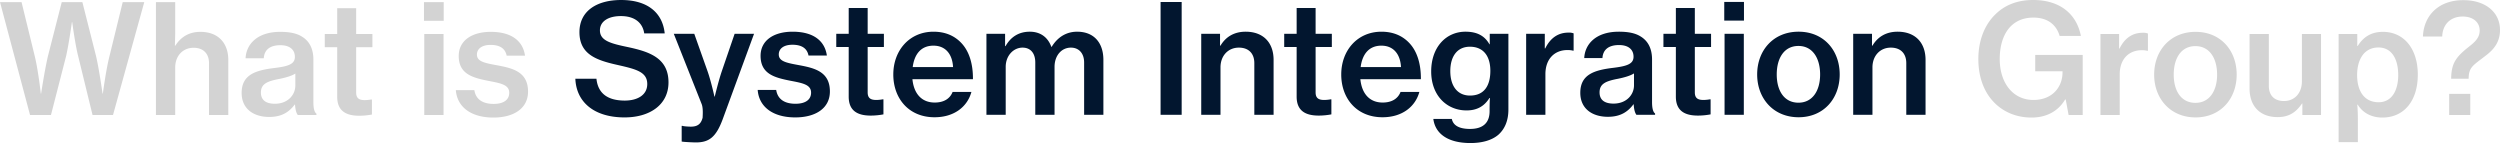
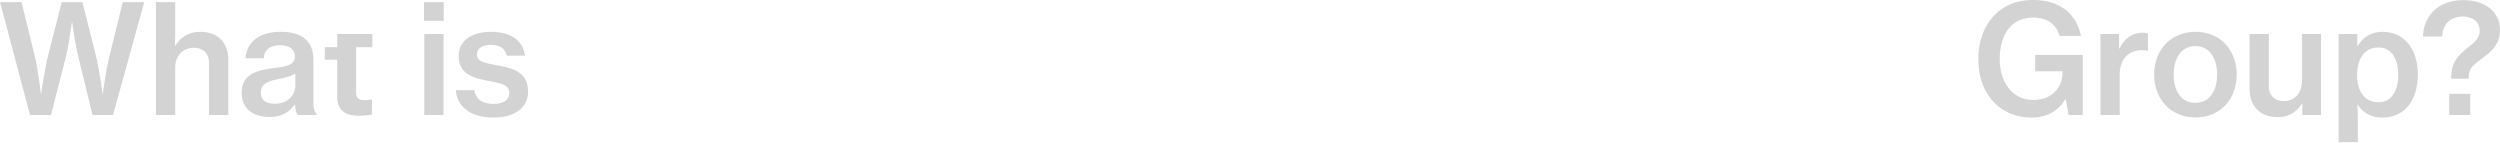
<svg xmlns="http://www.w3.org/2000/svg" height="124.476" viewBox="0 0 2175.492 124.476" width="2175.492">
-   <path d="m27.852 0h18.216l13.2-51.348c2.376-10.428 5.016-29.436 5.016-29.436h.264s2.508 19.008 5.152 29.436l12.536 51.348h17.82l27.192-98.208h-18.748l-11.612 47.388c-3.036 12.012-5.676 32.208-5.676 32.208h-.264s-2.9-20.856-5.676-32.736l-11.88-46.86h-17.952l-12.012 46.992c-2.772 11.748-5.94 32.6-5.94 32.6h-.264s-2.244-20.06-5.148-32.072l-11.616-47.52h-18.744zm126.324-71.808v-26.4h-16.764v98.208h16.764v-41.316c0-10.032 6.6-17.16 15.972-17.16 8.58 0 13.464 5.148 13.464 13.464v45.012h16.764v-47.784c0-15.18-9.108-24.552-24.288-24.552-9.9 0-17.028 4.488-21.78 12.012h-.4c.136-4.092.268-9.504.268-11.484zm106.656 71.808h16.236v-1.188c-1.584-1.056-2.64-4.092-2.64-9.9v-37.092c0-9.372-3.432-16.1-10.032-20.064-4.62-2.9-10.824-4.092-18.876-4.092-20.064 0-29.568 10.956-30.1 22.968h15.84c.4-7 5.016-11.352 14.388-11.352 8.448 0 12.672 4.092 12.672 10.164 0 6.336-5.808 8.184-17.424 9.636-16.764 1.98-28.908 5.808-28.908 21.78 0 13.728 10.3 20.856 24.024 20.856 11.22 0 17.556-4.62 22.176-10.824h.264c.268 4.752 1.192 7.524 2.38 9.108zm-19.932-9.768c-6.468 0-12.144-2.244-12.144-9.768 0-7.788 5.94-9.9 16.236-11.88 5.148-1.056 10.428-2.508 13.728-4.62v10.428c0 7.92-6.336 15.84-17.82 15.84zm43.428-49.232h10.824v43.16c0 12.408 7.788 16.5 19.14 16.5a59.462 59.462 0 0 0 11.088-1.06v-13.064h-.792a32.7 32.7 0 0 1 -5.412.528c-4.752 0-7.524-1.452-7.524-6.6v-39.464h14.124v-11.488h-14.124v-22.44h-16.5v22.44h-10.824zm86.328-22.968h17.16v-16.24h-17.16zm.264 81.968h16.764v-70.488h-16.764zm60.192 2.244c17.424 0 30.1-7.788 30.1-22.572 0-17.16-13.2-20.328-26.532-22.836-10.692-1.98-17.952-3.168-17.952-9.372 0-4.884 4.092-8.448 11.88-8.448 8.316 0 12.8 3.3 13.992 9.372h15.972c-1.716-12.276-11.088-20.724-29.832-20.724-16.5 0-27.852 7.656-27.852 20.988 0 15.972 12.54 19.008 25.74 21.648 11.088 2.112 18.216 3.432 18.216 10.428 0 5.676-4.356 9.636-13.6 9.636-8.976 0-15.444-3.564-16.764-12.012h-16.1c1.052 14.256 12.668 23.892 32.732 23.892zm1370.688-2.244h12.276v-52.272h-41.316v14.256h23.76v1.188c-.132 12.54-8.844 23.76-25.344 23.76-17.688 0-29.3-14.652-29.3-35.64 0-20.328 9.372-36.036 29.3-36.036 13.068 0 20.2 6.864 22.836 15.972h18.48c-3.564-18.48-17.556-31.284-41.58-31.284-13.992 0-24.816 4.62-32.736 12.408-9.636 9.24-14.916 23.1-14.916 38.94 0 15.048 4.488 27.852 12.936 36.96 8.052 8.712 19.536 13.992 33.4 13.992 12.276 0 22.836-5.016 29.172-15.708h.528zm43.956-70.488h-16.236v70.488h16.764v-35.376c0-13.6 8.316-21.12 19.4-20.988a17.72 17.72 0 0 1 4.62.528h.528v-15.048a10.734 10.734 0 0 0 -4.488-.66c-8.976 0-15.708 4.62-20.2 13.728h-.4zm66.528 72.6c21.912 0 35.772-16.368 35.772-37.224 0-20.988-13.86-37.224-35.772-37.224s-36.036 16.236-36.036 37.224c0 20.856 14.124 37.224 36.036 37.224zm-.132-12.672c-12.408 0-18.876-10.428-18.876-24.552 0-14.256 6.468-24.816 18.876-24.816 12.276 0 18.876 10.56 18.876 24.816 0 14.124-6.6 24.552-18.876 24.552zm109.296 10.56v-70.488h-16.632v41.316c0 9.768-6.072 17.028-15.576 17.028-8.448 0-13.2-4.884-13.2-13.2v-45.144h-16.764v47.52c0 15.18 8.976 24.816 24.42 24.816 9.9 0 16.1-4.224 21.252-11.88h.264v10.032zm15.312 23.628h16.764v-18.876c0-6.6-.264-11.088-.528-13.728h.4c4.356 7.128 12.012 11.22 21.384 11.22 19.008 0 30.888-14.652 30.888-37.356 0-22.44-12.012-37.224-30.36-37.224-9.9 0-16.9 4.224-21.912 12.276h-.4v-10.428h-16.236zm34.848-34.716c-12.936 0-18.744-10.3-18.744-23.628s5.94-24.024 18.612-24.024c11.484 0 17.16 10.032 17.16 24.024 0 13.86-5.936 23.628-17.028 23.628zm61.38 11.088h18.348v-18.348h-18.348zm1.716-31.548h15.18c.132-4.752.792-7.524 3.036-10.3 2.508-3.036 6.864-5.808 13.332-10.956 5.676-4.62 10.956-10.824 10.956-21.12 0-15.18-12.276-26-31.944-26-22.836 0-34.584 14.784-35.112 31.68h16.764c.264-10.032 6.732-17.424 17.82-17.424 9.108 0 14.784 5.016 14.784 12.144 0 8.052-6.864 11.88-12.936 17.028-8.584 7.396-11.748 12.936-11.884 24.948z" fill="#d3d3d3" transform="translate(-1.716 100.056)" />
-   <path d="m545.292 2.244c21.78 0 38.148-10.956 38.148-30.492 0-21.252-16.764-26.664-34.98-30.624-15.18-3.168-24.684-5.544-24.684-14.652 0-7.788 7.26-12.408 18.216-12.408 11.616 0 18.876 5.412 20.328 15.048h17.82c-1.848-18.084-15.048-29.04-37.884-29.04-20.988 0-36.3 9.372-36.3 27.984 0 19.668 15.312 24.552 33.66 28.644 15.576 3.564 25.344 5.94 25.344 16.5 0 9.768-8.844 14.388-19.536 14.388-15.048 0-23.364-6.336-24.684-19.008h-18.348c.792 20.064 15.972 33.66 42.9 33.66zm61.908 21.78c11.484 0 17.556-4.488 23.364-20.064l27.324-74.448h-16.9l-11.22 32.736c-2.9 8.58-6.072 21.912-6.072 21.912h-.264s-2.9-13.2-5.94-21.912l-11.612-32.736h-17.82l24.288 61.248c1.452 3.828.792 10.428.792 11.748-1.452 5.676-4.62 7.788-10.3 7.788-1.716 0-6.336-.264-7-.66h-.924v13.6c1.196.392 10.172.788 12.284.788zm86.592-21.78c17.424 0 30.1-7.788 30.1-22.572 0-17.16-13.2-20.328-26.532-22.836-10.692-1.98-17.952-3.168-17.952-9.372 0-4.884 4.092-8.448 11.88-8.448 8.316 0 12.8 3.3 13.992 9.372h15.972c-1.716-12.276-11.088-20.724-29.832-20.724-16.5 0-27.852 7.656-27.852 20.988 0 15.972 12.54 19.008 25.74 21.648 11.088 2.112 18.216 3.432 18.216 10.428 0 5.676-4.356 9.636-13.6 9.636-8.976 0-15.444-3.564-16.764-12.012h-16.1c1.052 14.256 12.668 23.892 32.732 23.892zm35.64-61.244h10.824v43.16c0 12.408 7.788 16.5 19.14 16.5a59.463 59.463 0 0 0 11.088-1.06v-13.064h-.792a32.7 32.7 0 0 1 -5.412.528c-4.752 0-7.524-1.452-7.524-6.6v-39.464h14.124v-11.488h-14.124v-22.44h-16.5v22.44h-10.824zm85.536 61.112c17.292 0 28.644-9.372 32.076-22.044h-16.368c-2.244 5.808-7.524 9.24-15.576 9.24-11.748 0-18.216-8.184-19.4-20.328h52.668c.132-13.068-3.168-24.156-10.032-31.416-5.94-6.336-13.992-9.9-24.288-9.9-20.856 0-34.98 16.236-34.98 37.224-.004 20.856 13.46 37.224 35.9 37.224zm-.924-62.3c10.164 0 16.368 7 17.028 18.612h-35.112c1.452-11.092 7.128-18.616 18.084-18.616zm46.068 60.188h16.764v-41.712c0-9.9 6.864-16.764 14.652-16.764 7 0 11.088 4.884 11.088 12.936v45.54h16.764v-41.712c0-9.9 6.072-16.764 14.256-16.764 6.864 0 11.484 4.884 11.484 12.936v45.54h16.764v-47.784c0-15.18-8.448-24.552-22.836-24.552-8.712 0-16.632 4.092-22.176 13.2h-.264c-3.168-8.712-9.9-13.2-18.744-13.2-9.636 0-16.632 4.62-21.12 12.54h-.4v-10.692h-16.232zm151.536 0h18.352v-98.208h-18.348zm51.744-70.488h-16.368v70.488h16.764v-41.316c0-10.032 6.6-17.16 15.972-17.16 8.58 0 13.464 5.148 13.464 13.464v45.012h16.764v-47.784c0-15.18-9.108-24.552-24.288-24.552-9.9 0-17.292 4.356-21.912 12.144h-.4zm55.836 11.488h10.824v43.16c0 12.408 7.788 16.5 19.14 16.5a59.461 59.461 0 0 0 11.088-1.06v-13.064h-.792a32.7 32.7 0 0 1 -5.412.528c-4.752 0-7.524-1.452-7.524-6.6v-39.464h14.124v-11.488h-14.124v-22.44h-16.5v22.44h-10.824zm85.536 61.116c17.292 0 28.644-9.372 32.076-22.044h-16.368c-2.244 5.808-7.524 9.24-15.576 9.24-11.748 0-18.216-8.184-19.4-20.328h52.668c.132-13.068-3.168-24.156-10.032-31.416-5.94-6.336-13.992-9.9-24.288-9.9-20.856 0-34.98 16.236-34.98 37.224-.004 20.852 13.46 37.22 35.9 37.22zm-.924-62.3c10.164 0 16.368 7 17.028 18.612h-35.112c1.452-11.096 7.128-18.62 18.084-18.62zm77.352 84.744c9.9 0 18.48-2.244 24.288-7.128 5.544-4.884 8.844-12.144 8.844-22.044v-65.876h-16.236v9.108h-.264c-4.224-7.524-10.956-10.956-20.856-10.956-16.9 0-29.832 13.464-29.832 34.584 0 20.988 13.6 33.924 30.756 33.924 9.372 0 15.576-3.828 19.932-10.824h.4c-.132 2.376-.264 5.94-.264 9.768v1.716c0 10.164-5.808 15.444-17.028 15.444-9.24 0-14.652-2.9-15.84-8.712h-16.1c1.708 13.336 13.324 20.988 32.2 20.988zm-.264-41.316c-10.956 0-17.16-8.316-17.16-21.252s6.072-21.252 17.028-21.252c12.012 0 17.82 8.448 17.82 20.988 0 12.272-4.884 21.508-17.688 21.508zm65.072-53.732h-16.236v70.488h16.764v-35.376c0-13.6 8.316-21.12 19.4-20.988a17.72 17.72 0 0 1 4.62.528h.528v-15.048a10.734 10.734 0 0 0 -4.488-.66c-8.976 0-15.708 4.62-20.2 13.728h-.4zm79.732 70.488h16.236v-1.188c-1.584-1.056-2.64-4.092-2.64-9.9v-37.092c0-9.372-3.432-16.1-10.032-20.064-4.62-2.9-10.824-4.092-18.876-4.092-20.064 0-29.568 10.956-30.1 22.968h15.84c.4-7 5.016-11.352 14.388-11.352 8.448 0 12.672 4.092 12.672 10.164 0 6.336-5.808 8.184-17.424 9.636-16.764 1.98-28.908 5.808-28.908 21.78 0 13.728 10.3 20.856 24.024 20.856 11.22 0 17.556-4.62 22.176-10.824h.264c.268 4.752 1.192 7.524 2.38 9.108zm-19.932-9.768c-6.468 0-12.144-2.244-12.144-9.768 0-7.788 5.94-9.9 16.236-11.88 5.148-1.056 10.428-2.508 13.728-4.62v10.428c0 7.92-6.336 15.84-17.82 15.84zm43.428-49.232h10.824v43.16c0 12.408 7.788 16.5 19.14 16.5a59.461 59.461 0 0 0 11.088-1.06v-13.064h-.792a32.7 32.7 0 0 1 -5.412.528c-4.752 0-7.524-1.452-7.524-6.6v-39.464h14.124v-11.488h-14.124v-22.44h-16.5v22.44h-10.824zm52.932-22.968h17.16v-16.24h-17.16zm.264 81.968h16.764v-70.488h-16.764zm64.416 2.112c21.912 0 35.772-16.368 35.772-37.224 0-20.988-13.86-37.224-35.772-37.224s-36.04 16.236-36.04 37.224c0 20.856 14.128 37.224 36.04 37.224zm-.132-12.672c-12.408 0-18.876-10.428-18.876-24.552 0-14.256 6.468-24.816 18.876-24.816 12.276 0 18.876 10.56 18.876 24.816 0 14.124-6.6 24.552-18.876 24.552zm64.02-59.928h-16.368v70.488h16.764v-41.316c0-10.032 6.6-17.16 15.972-17.16 8.58 0 13.464 5.148 13.464 13.464v45.012h16.764v-47.784c0-15.18-9.108-24.552-24.288-24.552-9.9 0-17.292 4.356-21.912 12.144h-.4z" fill="#02162f" transform="translate(-1.716 99.924)" />
+   <path d="m27.852 0h18.216l13.2-51.348c2.376-10.428 5.016-29.436 5.016-29.436h.264s2.508 19.008 5.152 29.436l12.536 51.348h17.82l27.192-98.208h-18.748l-11.612 47.388c-3.036 12.012-5.676 32.208-5.676 32.208h-.264s-2.9-20.856-5.676-32.736l-11.88-46.86h-17.952l-12.012 46.992c-2.772 11.748-5.94 32.6-5.94 32.6h-.264s-2.244-20.06-5.148-32.072l-11.616-47.52h-18.744zm126.324-71.808v-26.4h-16.764v98.208h16.764v-41.316c0-10.032 6.6-17.16 15.972-17.16 8.58 0 13.464 5.148 13.464 13.464v45.012h16.764v-47.784c0-15.18-9.108-24.552-24.288-24.552-9.9 0-17.028 4.488-21.78 12.012h-.4c.136-4.092.268-9.504.268-11.484zm106.656 71.808h16.236v-1.188c-1.584-1.056-2.64-4.092-2.64-9.9v-37.092c0-9.372-3.432-16.1-10.032-20.064-4.62-2.9-10.824-4.092-18.876-4.092-20.064 0-29.568 10.956-30.1 22.968h15.84c.4-7 5.016-11.352 14.388-11.352 8.448 0 12.672 4.092 12.672 10.164 0 6.336-5.808 8.184-17.424 9.636-16.764 1.98-28.908 5.808-28.908 21.78 0 13.728 10.3 20.856 24.024 20.856 11.22 0 17.556-4.62 22.176-10.824h.264c.268 4.752 1.192 7.524 2.38 9.108zm-19.932-9.768c-6.468 0-12.144-2.244-12.144-9.768 0-7.788 5.94-9.9 16.236-11.88 5.148-1.056 10.428-2.508 13.728-4.62v10.428c0 7.92-6.336 15.84-17.82 15.84zm43.428-49.232h10.824v43.16c0 12.408 7.788 16.5 19.14 16.5a59.462 59.462 0 0 0 11.088-1.06v-13.064h-.792a32.7 32.7 0 0 1 -5.412.528c-4.752 0-7.524-1.452-7.524-6.6v-39.464h14.124v-11.488h-14.124h-16.5v22.44h-10.824zm86.328-22.968h17.16v-16.24h-17.16zm.264 81.968h16.764v-70.488h-16.764zm60.192 2.244c17.424 0 30.1-7.788 30.1-22.572 0-17.16-13.2-20.328-26.532-22.836-10.692-1.98-17.952-3.168-17.952-9.372 0-4.884 4.092-8.448 11.88-8.448 8.316 0 12.8 3.3 13.992 9.372h15.972c-1.716-12.276-11.088-20.724-29.832-20.724-16.5 0-27.852 7.656-27.852 20.988 0 15.972 12.54 19.008 25.74 21.648 11.088 2.112 18.216 3.432 18.216 10.428 0 5.676-4.356 9.636-13.6 9.636-8.976 0-15.444-3.564-16.764-12.012h-16.1c1.052 14.256 12.668 23.892 32.732 23.892zm1370.688-2.244h12.276v-52.272h-41.316v14.256h23.76v1.188c-.132 12.54-8.844 23.76-25.344 23.76-17.688 0-29.3-14.652-29.3-35.64 0-20.328 9.372-36.036 29.3-36.036 13.068 0 20.2 6.864 22.836 15.972h18.48c-3.564-18.48-17.556-31.284-41.58-31.284-13.992 0-24.816 4.62-32.736 12.408-9.636 9.24-14.916 23.1-14.916 38.94 0 15.048 4.488 27.852 12.936 36.96 8.052 8.712 19.536 13.992 33.4 13.992 12.276 0 22.836-5.016 29.172-15.708h.528zm43.956-70.488h-16.236v70.488h16.764v-35.376c0-13.6 8.316-21.12 19.4-20.988a17.72 17.72 0 0 1 4.62.528h.528v-15.048a10.734 10.734 0 0 0 -4.488-.66c-8.976 0-15.708 4.62-20.2 13.728h-.4zm66.528 72.6c21.912 0 35.772-16.368 35.772-37.224 0-20.988-13.86-37.224-35.772-37.224s-36.036 16.236-36.036 37.224c0 20.856 14.124 37.224 36.036 37.224zm-.132-12.672c-12.408 0-18.876-10.428-18.876-24.552 0-14.256 6.468-24.816 18.876-24.816 12.276 0 18.876 10.56 18.876 24.816 0 14.124-6.6 24.552-18.876 24.552zm109.296 10.56v-70.488h-16.632v41.316c0 9.768-6.072 17.028-15.576 17.028-8.448 0-13.2-4.884-13.2-13.2v-45.144h-16.764v47.52c0 15.18 8.976 24.816 24.42 24.816 9.9 0 16.1-4.224 21.252-11.88h.264v10.032zm15.312 23.628h16.764v-18.876c0-6.6-.264-11.088-.528-13.728h.4c4.356 7.128 12.012 11.22 21.384 11.22 19.008 0 30.888-14.652 30.888-37.356 0-22.44-12.012-37.224-30.36-37.224-9.9 0-16.9 4.224-21.912 12.276h-.4v-10.428h-16.236zm34.848-34.716c-12.936 0-18.744-10.3-18.744-23.628s5.94-24.024 18.612-24.024c11.484 0 17.16 10.032 17.16 24.024 0 13.86-5.936 23.628-17.028 23.628zm61.38 11.088h18.348v-18.348h-18.348zm1.716-31.548h15.18c.132-4.752.792-7.524 3.036-10.3 2.508-3.036 6.864-5.808 13.332-10.956 5.676-4.62 10.956-10.824 10.956-21.12 0-15.18-12.276-26-31.944-26-22.836 0-34.584 14.784-35.112 31.68h16.764c.264-10.032 6.732-17.424 17.82-17.424 9.108 0 14.784 5.016 14.784 12.144 0 8.052-6.864 11.88-12.936 17.028-8.584 7.396-11.748 12.936-11.884 24.948z" fill="#d3d3d3" transform="translate(-1.716 100.056)" />
</svg>